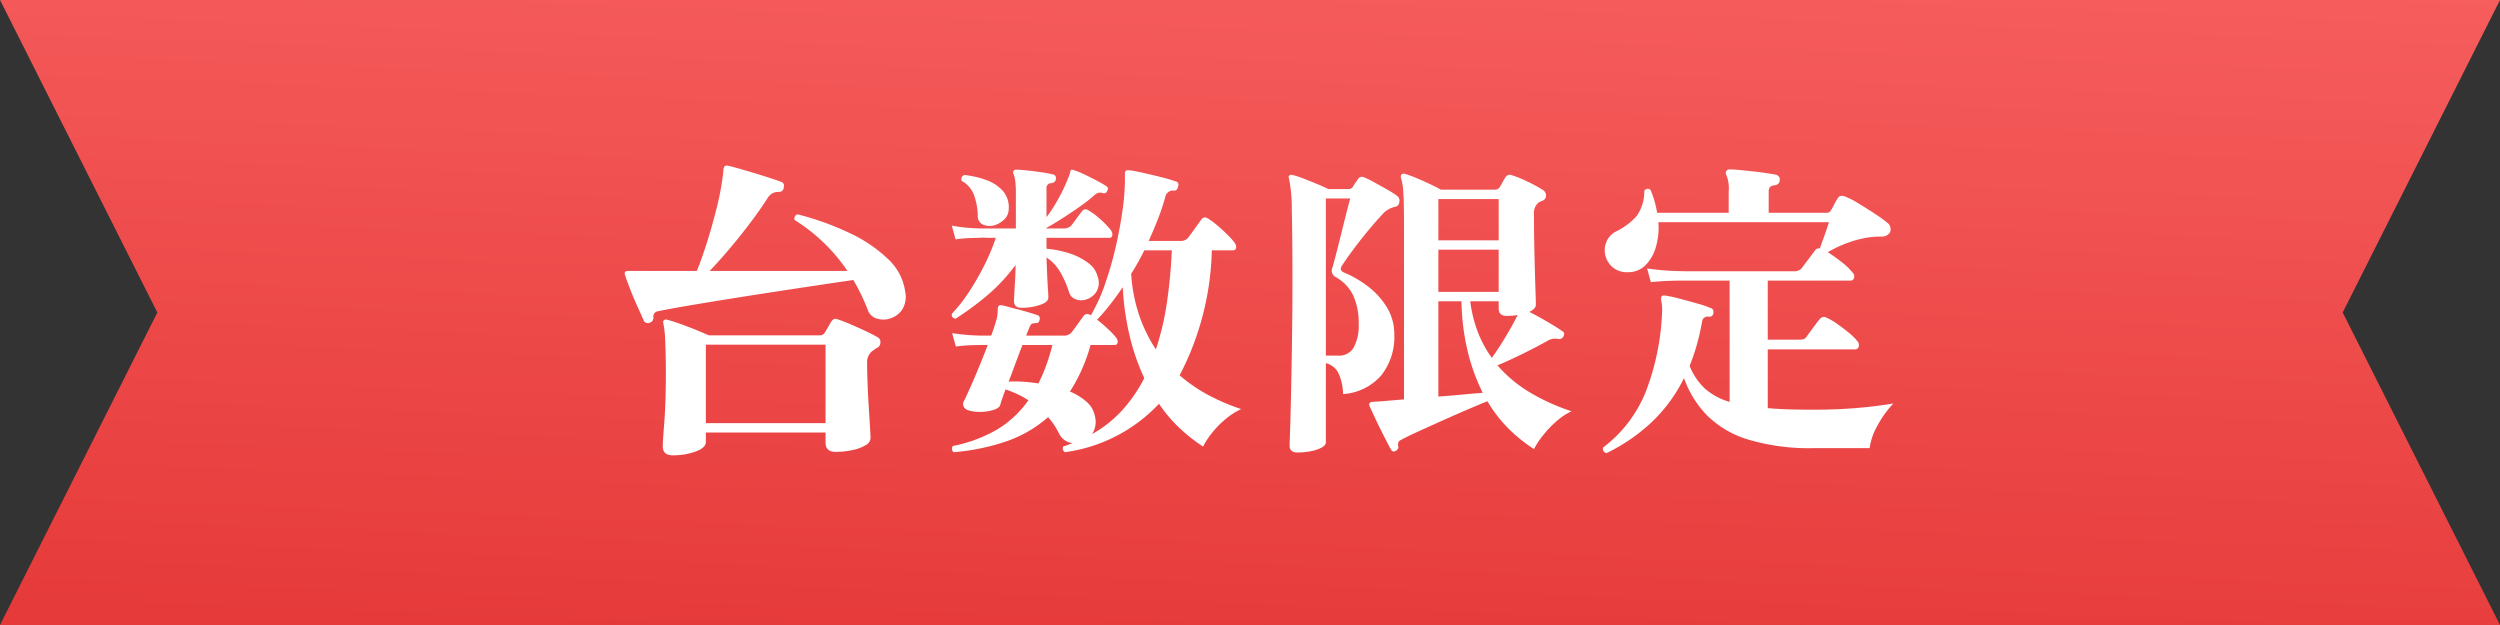
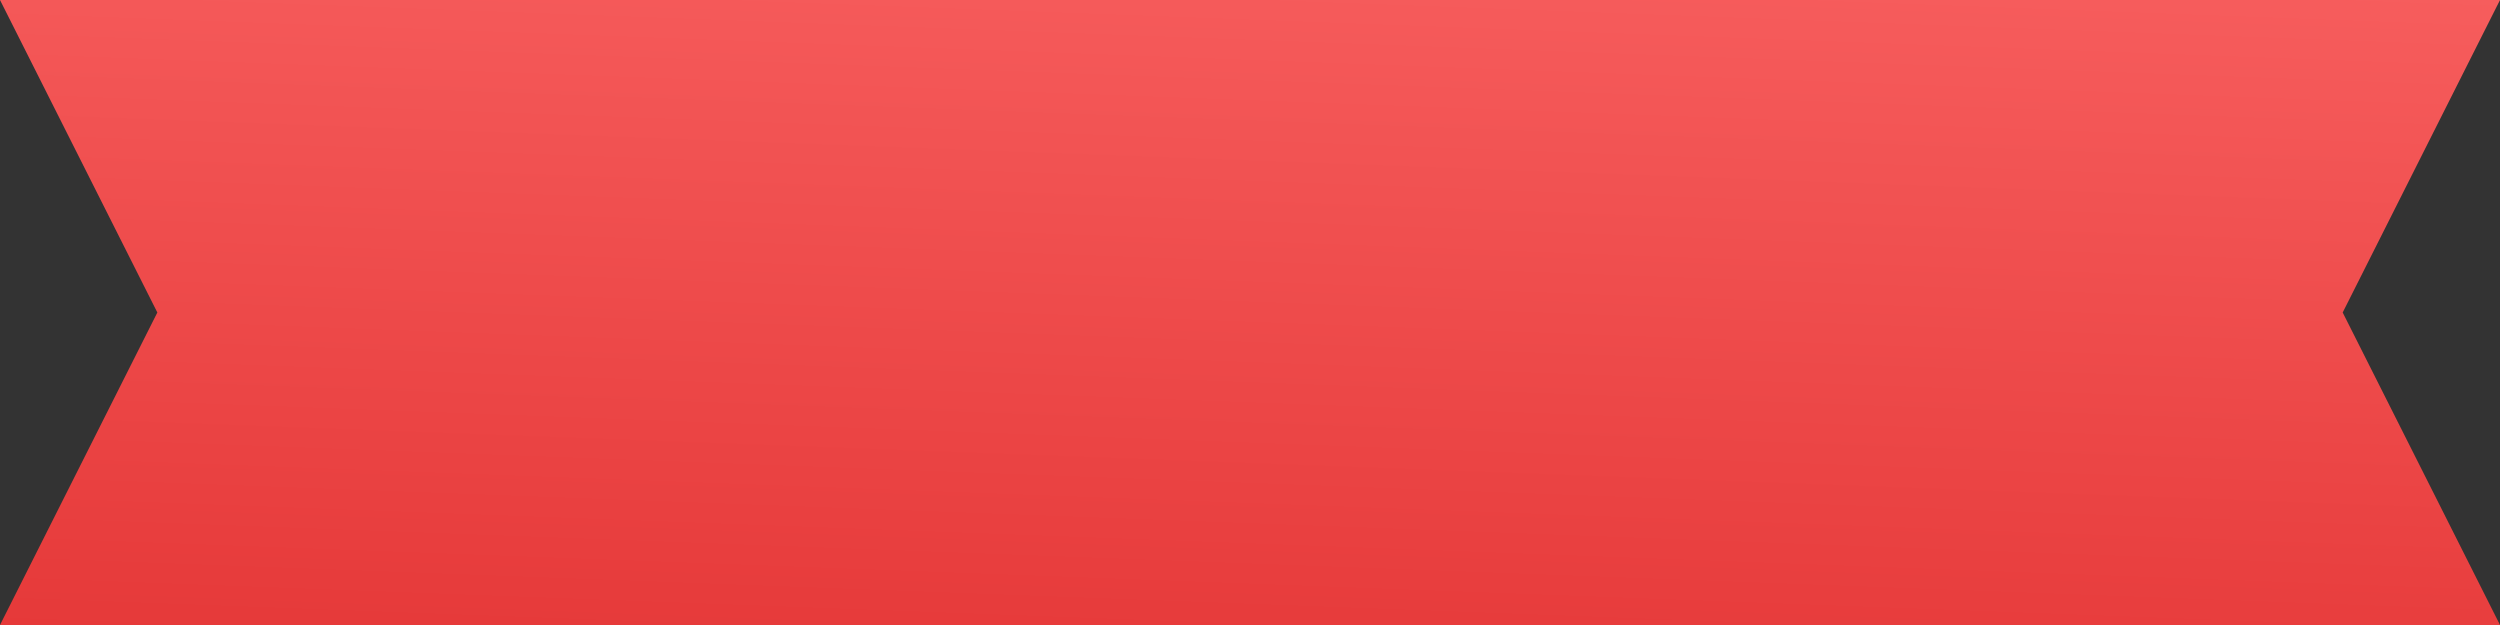
<svg xmlns="http://www.w3.org/2000/svg" width="159.999" height="40" viewBox="0 0 159.999 40">
  <rect x="0" y="0" width="159.999" height="40" fill="#333333" stroke="none" />
  <defs>
    <linearGradient id="a" x1="0.379" y1="1.384" x2="0.646" y2="-0.383" gradientUnits="objectBoundingBox">
      <stop offset="0" stop-color="#e12f2f" />
      <stop offset="1" stop-color="#fb6767" />
    </linearGradient>
  </defs>
  <g transform="translate(-446 -477.991)">
    <path d="M138.92,40V0h13.625L142.476,20l10.069,20ZM-7.455,40,2.615,20-7.455,0H138.92V40H-7.455Z" transform="translate(453.455 477.991)" fill="url(#a)" />
-     <path d="M-37.4,1.64q-.64,0-.64-.58,0-.26.1-1.54t.1-3.16q0-1.14-.04-1.99A7.017,7.017,0,0,0-38-6.8q-.04-.16.04-.2a.181.181,0,0,1,.2-.04q.52.14,1.28.43t1.38.57h7.12a.33.33,0,0,0,.3-.16q.08-.12.21-.35t.23-.39a.5.5,0,0,1,.16-.14.314.314,0,0,1,.24.02q.32.1.81.31t.98.44q.49.23.79.41a.34.34,0,0,1,.15.33.361.361,0,0,1-.21.33,1.051,1.051,0,0,0-.16.1q-.08.06-.14.1a.9.9,0,0,0-.34.76q0,.56.03,1.34t.08,1.55q.05.77.08,1.32t.03.61a.559.559,0,0,1-.33.46,2.736,2.736,0,0,1-.85.31,5.108,5.108,0,0,1-1.06.11q-.64,0-.64-.6V.18h-7.66v.6q0,.38-.66.62A4.245,4.245,0,0,1-37.4,1.64Zm-1.5-8.48a.288.288,0,0,1-.38-.2q-.14-.32-.39-.87t-.47-1.12q-.22-.57-.32-.89a.166.166,0,0,1,.02-.18.244.244,0,0,1,.18-.06h4.4q.3-.72.63-1.76t.61-2.14a17.637,17.637,0,0,0,.4-2q.02-.16.04-.31a2.2,2.2,0,0,0,.02-.29.492.492,0,0,1,.08-.2.275.275,0,0,1,.2-.04q.26.06.72.19t.99.29q.53.16.99.31t.72.25a.262.262,0,0,1,.16.36.281.281,0,0,1-.3.28.89.89,0,0,0-.4.08.944.944,0,0,0-.32.3q-.44.7-1.08,1.55t-1.33,1.67q-.69.82-1.31,1.46h8.82a11.274,11.274,0,0,0-3.38-3.26.278.278,0,0,1,.02-.23.242.242,0,0,1,.18-.13,18.217,18.217,0,0,1,3.29,1.18,9.113,9.113,0,0,1,2.48,1.67,3.513,3.513,0,0,1,1.11,2.11,1.545,1.545,0,0,1-.2,1.14,1.431,1.431,0,0,1-.76.56,1.373,1.373,0,0,1-.85.01.873.873,0,0,1-.57-.51,13.176,13.176,0,0,0-.94-1.96q-.96.14-2.3.34t-2.84.43q-1.5.23-2.93.46t-2.6.43q-1.17.2-1.83.34a.334.334,0,0,0-.3.36A.325.325,0,0,1-38.9-6.84Zm3.62,6.42h7.66V-5.44h-7.66Zm15.86,1.86a.278.278,0,0,1-.11-.2.241.241,0,0,1,.07-.2A9.132,9.132,0,0,0-16.66,0a6.6,6.6,0,0,0,2.02-1.88,4.618,4.618,0,0,0-.69-.39q-.37-.17-.77-.31-.12.32-.21.58t-.13.42q-.06.2-.45.32a2.915,2.915,0,0,1-.86.12,2.264,2.264,0,0,1-.79-.12.465.465,0,0,1-.25-.24.368.368,0,0,1,.03-.34q.14-.28.4-.86t.56-1.31q.3-.73.56-1.41h-.44l-.53.01a8.374,8.374,0,0,0-1.07.09l-.24-.86q.84.12,1.34.14l.5.02h.66q.04-.1.14-.39t.18-.57a2.194,2.194,0,0,0,.09-.46q.01-.18.01-.32.04-.26.26-.2a2.141,2.141,0,0,1,.35.08q.29.08.68.18t.75.21q.36.11.54.17a.236.236,0,0,1,.1.28q-.04.22-.2.22a.767.767,0,0,0-.29.04q-.09.04-.19.3l-.18.46h2.4a.638.638,0,0,0,.5-.2q.08-.1.24-.32t.31-.43q.15-.21.21-.29a.3.3,0,0,1,.44-.08l.04.02a10.988,10.988,0,0,0,.9-1.98,22.227,22.227,0,0,0,.68-2.35q.28-1.21.44-2.35a14.508,14.508,0,0,0,.16-1.98v-.38a.31.31,0,0,1,.06-.22.492.492,0,0,1,.24-.02q.32.04.9.17t1.17.28a9.2,9.2,0,0,1,.91.27q.2.06.12.34-.06.24-.24.24a.5.5,0,0,0-.56.34,14.37,14.37,0,0,1-.48,1.46q-.28.72-.6,1.42h2.06a.591.591,0,0,0,.46-.2q.08-.1.26-.35l.36-.5q.18-.25.24-.33.16-.22.44-.04a4.984,4.984,0,0,1,.6.45q.34.29.65.6a4.149,4.149,0,0,1,.45.51.419.419,0,0,1,.07.31.173.173,0,0,1-.19.15H-2.9a18.121,18.121,0,0,1-2.06,8A9.978,9.978,0,0,0-3.07-2.19a13.309,13.309,0,0,0,2.05.87,4.547,4.547,0,0,0-1.01.65,5.939,5.939,0,0,0-.86.88,5.2,5.2,0,0,0-.57.87A10.727,10.727,0,0,1-4.98-.12a9.13,9.13,0,0,1-1.3-1.54,10.085,10.085,0,0,1-6.02,3.1.28.28,0,0,1-.13-.18.2.2,0,0,1,.05-.2,1.979,1.979,0,0,0,.3-.1,2.349,2.349,0,0,1,.28-.1,1.087,1.087,0,0,1-.88-.62,5.393,5.393,0,0,0-.31-.54,3.893,3.893,0,0,0-.39-.5A8,8,0,0,1-16.06.75,13.82,13.82,0,0,1-19.42,1.44Zm.12-8.54q-.32-.08-.22-.34a9.425,9.425,0,0,0,1.09-1.39,17.026,17.026,0,0,0,.98-1.71,13.333,13.333,0,0,0,.73-1.74h-.58a2.2,2.2,0,0,0-.46,0l-.47.01a9.763,9.763,0,0,0-1.07.09l-.24-.88a10.909,10.909,0,0,0,1.29.16l.47.02h2.34v-2.28a5.691,5.691,0,0,0-.04-.75,1.783,1.783,0,0,0-.1-.43.215.215,0,0,1-.02-.2.172.172,0,0,1,.18-.1q.24,0,.71.05t.94.12a6.555,6.555,0,0,1,.69.13.237.237,0,0,1,.2.3q-.02.22-.28.26a.313.313,0,0,0-.32.36v1.82a9.249,9.249,0,0,0,.77-1.2,9.721,9.721,0,0,0,.63-1.34,1.357,1.357,0,0,0,.12-.38.228.228,0,0,1,.08-.12.279.279,0,0,1,.12.02,4.576,4.576,0,0,1,.68.27q.4.19.8.4a7.34,7.34,0,0,1,.64.37q.16.1.04.3a.2.2,0,0,1-.26.14.793.793,0,0,0-.26-.03.639.639,0,0,0-.28.15,10.571,10.571,0,0,1-1,.78q-.6.42-1.17.78t-.91.54v.04h1.1a.638.638,0,0,0,.5-.2q.12-.16.34-.46t.32-.42a.277.277,0,0,1,.42-.08,4.441,4.441,0,0,1,.8.6,5,5,0,0,1,.66.7.419.419,0,0,1,.07.31.173.173,0,0,1-.19.15h-4.02v.7a6.357,6.357,0,0,1,1.45.29,4.039,4.039,0,0,1,1.21.61,1.568,1.568,0,0,1,.62.9,1.123,1.123,0,0,1-.09.96,1.2,1.2,0,0,1-.63.48.965.965,0,0,1-.67,0,.668.668,0,0,1-.45-.48,6.451,6.451,0,0,0-.59-1.32,2.75,2.75,0,0,0-.85-.88q.02.48.04,1.02t.05.96q.03.42.03.58,0,.3-.55.48a3.738,3.738,0,0,1-1.17.18q-.48,0-.48-.44,0-.1.02-.46t.05-.86q.03-.5.03-.98a11.566,11.566,0,0,1-1.9,2.02A20.33,20.33,0,0,1-19.3-7.1ZM-10.56.28A7.672,7.672,0,0,0-8.64-1.24,9.561,9.561,0,0,0-7.22-3.3a13.985,13.985,0,0,1-.92-2.63A17.4,17.4,0,0,1-8.6-9.12q-.42.62-.83,1.14t-.81.94a8.982,8.982,0,0,1,.71.61A4.541,4.541,0,0,1-9-5.86a.361.361,0,0,1,.07.29.173.173,0,0,1-.19.15h-1.54a10.687,10.687,0,0,1-1.32,2.98,3.794,3.794,0,0,1,1.06.65,1.611,1.611,0,0,1,.54.93A1.419,1.419,0,0,1-10.56.28Zm4.08-5.42a17.224,17.224,0,0,0,.7-2.95,32.378,32.378,0,0,0,.32-3.39H-7.22a14.922,14.922,0,0,1-.84,1.5A10.171,10.171,0,0,0-7.54-7.3,9.578,9.578,0,0,0-6.48-5.14Zm-10.34-7.94a1.073,1.073,0,0,1-.71-.04.58.58,0,0,1-.35-.56,3.957,3.957,0,0,0-.25-1.36,1.689,1.689,0,0,0-.77-.88.263.263,0,0,1,.18-.38,5.944,5.944,0,0,1,1.38.32,2.584,2.584,0,0,1,1.07.7,1.6,1.6,0,0,1,.37,1.2.908.908,0,0,1-.3.64A1.546,1.546,0,0,1-16.82-13.08ZM-14-2.96a9.488,9.488,0,0,0,.5-1.15q.22-.61.4-1.31h-1.92q-.2.52-.43,1.14t-.45,1.2A9.508,9.508,0,0,1-14-2.96ZM8.9,1.34q-.2.12-.3-.02-.1-.16-.29-.53T7.9-.02q-.22-.44-.41-.85T7.2-1.5q-.06-.16.02-.22a.254.254,0,0,1,.12-.06l.64-.04L9.4-1.94V-13.18q0-1.48-.05-2.09a3.468,3.468,0,0,0-.15-.87.275.275,0,0,1,.04-.2.275.275,0,0,1,.2-.04,7.328,7.328,0,0,1,.74.27q.46.19.9.4t.68.35h3.46a.368.368,0,0,0,.32-.18q.06-.1.17-.3t.19-.32a.318.318,0,0,1,.42-.12,7.088,7.088,0,0,1,1,.41,9.027,9.027,0,0,1,.94.51.415.415,0,0,1,.23.37.343.343,0,0,1-.27.35,1.542,1.542,0,0,1-.18.08.856.856,0,0,0-.32.76q0,1.34.03,2.6t.06,2.13q.03.87.03,1.07,0,.26-.42.46.32.16.73.39t.79.46q.38.23.6.39.18.1.06.34a.307.307,0,0,1-.3.16,1.13,1.13,0,0,0-.36-.02,1.125,1.125,0,0,0-.4.16q-.8.44-1.66.86t-1.5.68A8.48,8.48,0,0,0,17.5-2.36a13.313,13.313,0,0,0,2.62,1.18,4.011,4.011,0,0,0-.96.64,6.825,6.825,0,0,0-.86.9,5.207,5.207,0,0,0-.58.88A9.837,9.837,0,0,1,16.13-.03a8.7,8.7,0,0,1-1.39-1.79q-.6.24-1.39.58t-1.59.7q-.8.36-1.48.67T9.24.64a.4.4,0,0,0-.2.17.517.517,0,0,0,0,.29Q9.06,1.22,8.9,1.34Zm-6.32.12q-.5,0-.5-.44,0-.12.03-.99t.06-2.3q.03-1.43.06-3.28t.03-3.91q0-3.08-.04-4.61a9.869,9.869,0,0,0-.18-2.01q-.06-.14.02-.18a.181.181,0,0,1,.2-.04,4.655,4.655,0,0,1,.69.22q.41.16.85.34t.76.34H5.84a.3.3,0,0,0,.28-.14l.15-.23q.11-.17.19-.27a.275.275,0,0,1,.36-.12,5.657,5.657,0,0,1,.66.32q.4.22.81.45a5.644,5.644,0,0,1,.67.43.375.375,0,0,1,.14.4.321.321,0,0,1-.28.3,1.469,1.469,0,0,0-.82.5q-.4.42-.92,1.05t-.97,1.24q-.45.61-.69.99-.18.28.14.42a6.8,6.8,0,0,1,1.52.88A4.867,4.867,0,0,1,8.3-7.84a3.29,3.29,0,0,1,.48,1.76,3.946,3.946,0,0,1-.84,2.61A3.539,3.539,0,0,1,5.5-2.28a3.3,3.3,0,0,0-.32-1.39,1.234,1.234,0,0,0-.78-.59V.8q0,.2-.28.35a2.463,2.463,0,0,1-.7.23A4.48,4.48,0,0,1,2.58,1.46ZM4.4-4.74h.8a1.071,1.071,0,0,0,.98-.52,2.884,2.884,0,0,0,.32-1.5,4.225,4.225,0,0,0-.35-1.83A2.677,2.677,0,0,0,5.04-9.76a.465.465,0,0,1-.22-.62q.08-.26.23-.84t.32-1.27q.17-.69.33-1.32t.26-.99H4.4Zm7.2,2.62q.82-.06,1.56-.13t1.28-.11a12.494,12.494,0,0,1-.95-2.6,14.611,14.611,0,0,1-.41-3.26H11.6Zm0-6.7h3.86v-2.7H11.6Zm0-3.3h3.86v-2.64H11.6ZM15.02-4.6q.36-.48.82-1.24t.74-1.32l.1-.18a4.256,4.256,0,0,1-.7.06q-.52,0-.52-.48v-.46H13.64a8.442,8.442,0,0,0,.49,1.98A7.184,7.184,0,0,0,15.02-4.6Zm7.34,6.1a.285.285,0,0,1-.22-.36A8.31,8.31,0,0,0,24.9-2.5a15.837,15.837,0,0,0,1.02-5.08,2.775,2.775,0,0,0-.06-.7.465.465,0,0,1,.02-.24q.06-.1.26-.06a8.147,8.147,0,0,1,.88.19q.58.15,1.17.32a6.589,6.589,0,0,1,.85.29.212.212,0,0,1,.15.14.408.408,0,0,1,.01.2.25.25,0,0,1-.32.2.358.358,0,0,0-.4.32q-.14.78-.34,1.49a12.82,12.82,0,0,1-.46,1.35,4.087,4.087,0,0,0,.98,1.45,4.057,4.057,0,0,0,1.58.85V-9.54H27.07q-.33,0-.84.02t-1.03.08l-.24-.88a15.841,15.841,0,0,0,1.71.16l.71.02h7a.614.614,0,0,0,.48-.2q.08-.12.25-.34t.34-.45q.17-.23.25-.33a.29.29,0,0,1,.32-.14q.06-.2.18-.52t.23-.65l.17-.51H25.68a4.411,4.411,0,0,1-.16,1.59,2.681,2.681,0,0,1-.67,1.17,1.551,1.551,0,0,1-1.13.44,1.42,1.42,0,0,1-.96-.31,1.429,1.429,0,0,1-.47-.75,1.393,1.393,0,0,1,.06-.87,1.294,1.294,0,0,1,.61-.67,4.352,4.352,0,0,0,1.32-.98,2.714,2.714,0,0,0,.5-1.62.247.247,0,0,1,.4-.06,6.111,6.111,0,0,1,.42,1.46h4.58v-1.34a2.347,2.347,0,0,0-.14-1.06.263.263,0,0,1-.02-.26.251.251,0,0,1,.22-.12q.22,0,.63.04t.87.09q.46.05.86.11t.6.1a.309.309,0,0,1,.24.38q-.02.26-.32.3a.42.42,0,0,0-.3.12.513.513,0,0,0-.08.32v1.32h3.64a.55.55,0,0,0,.22-.03.439.439,0,0,0,.14-.15q.08-.14.2-.37a4.012,4.012,0,0,1,.2-.35q.14-.28.5-.14a5.541,5.541,0,0,1,.85.44q.53.32,1.06.67a8.471,8.471,0,0,1,.81.59.42.42,0,0,1,.17.29.511.511,0,0,1-.03.31.624.624,0,0,1-.58.26,6.539,6.539,0,0,0-.84.06,7.024,7.024,0,0,0-1.28.34,7.969,7.969,0,0,0-1.28.6,9.58,9.58,0,0,1,.91.65,3.691,3.691,0,0,1,.69.67.317.317,0,0,1,.08.33.222.222,0,0,1-.22.17h-5.3v3.78h2a1.02,1.02,0,0,0,.28-.03.438.438,0,0,0,.2-.15q.08-.12.25-.35l.34-.46A3.137,3.137,0,0,1,36-7.06a.326.326,0,0,1,.46-.1,3.993,3.993,0,0,1,.68.4q.4.28.76.58a3.14,3.14,0,0,1,.52.52.357.357,0,0,1,.08.35.222.222,0,0,1-.22.17h-5.6v3.76q.64.06,1.37.08t1.59.02q1.18,0,2.21-.07t1.79-.17q.76-.1,1.08-.16A6.612,6.612,0,0,0,39.68-.22a3.965,3.965,0,0,0-.48,1.4H35.64A13.589,13.589,0,0,1,31.39.62,6.322,6.322,0,0,1,28.76-.95,6.6,6.6,0,0,1,27.32-3.3,9.962,9.962,0,0,1,25.25-.48,11.557,11.557,0,0,1,22.36,1.5Z" transform="translate(526.455 505.491)" fill="#fff" />
  </g>
</svg>